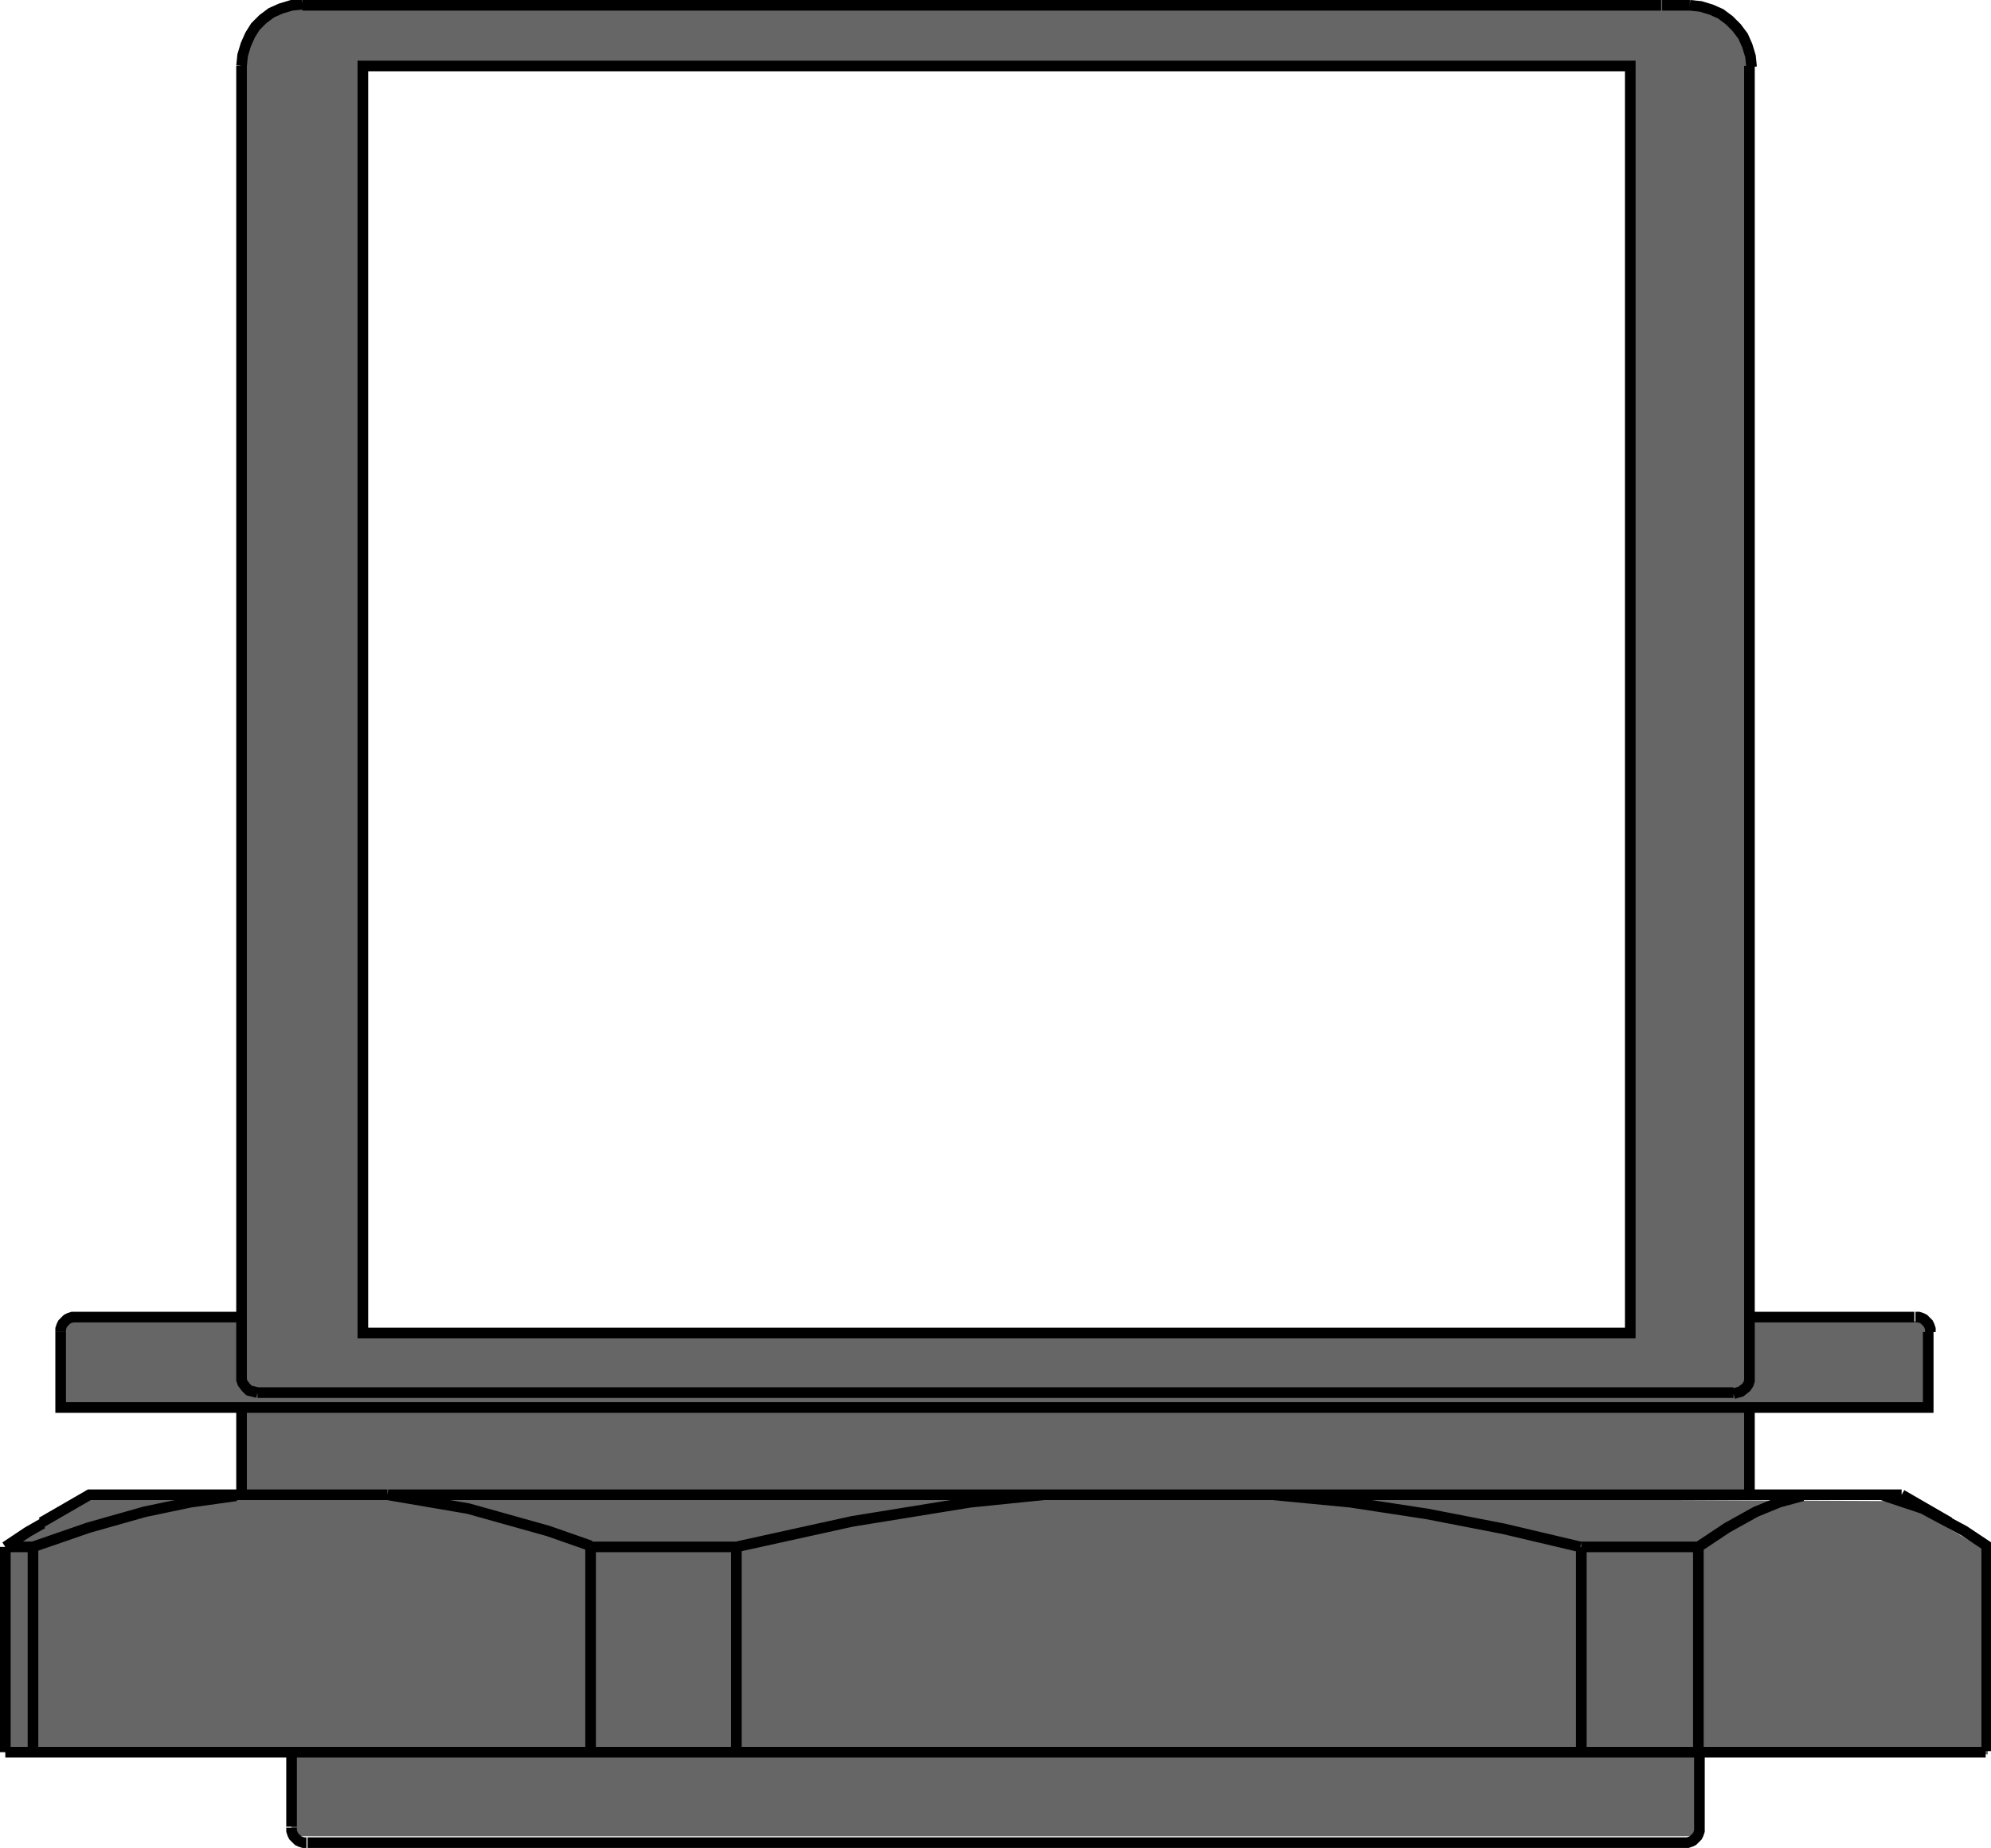
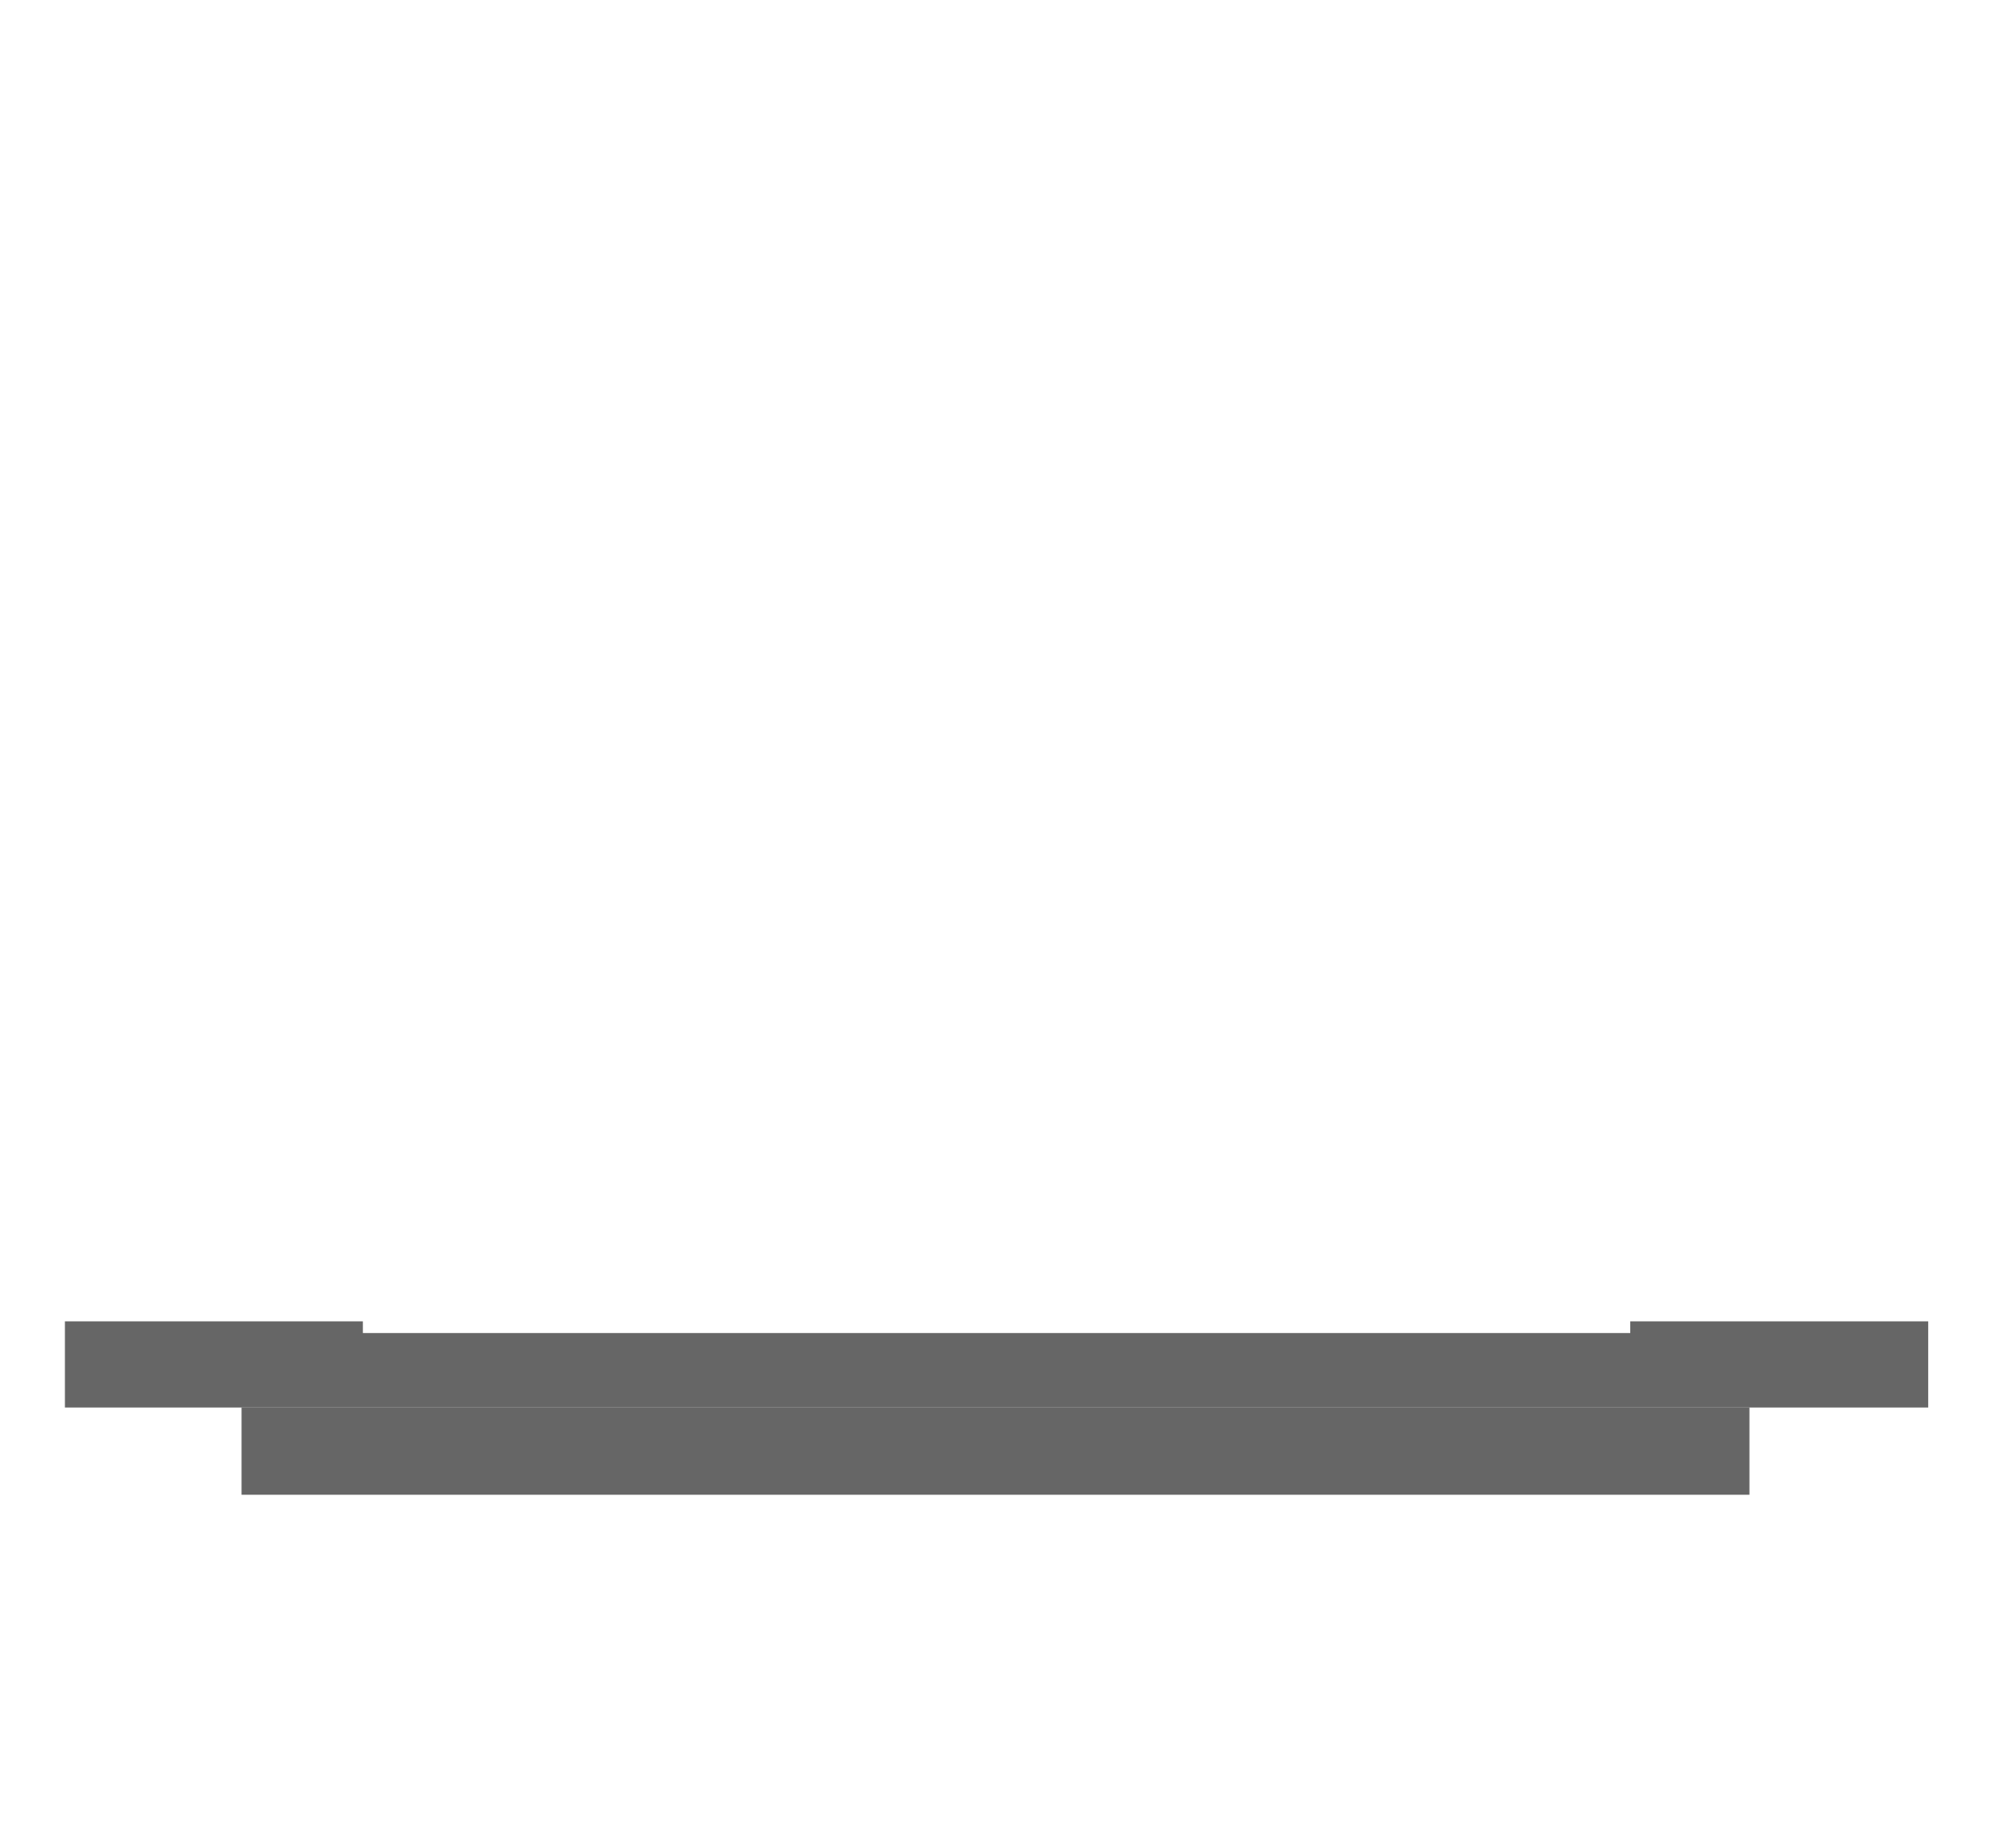
<svg xmlns="http://www.w3.org/2000/svg" version="1.1" id="Ebene_1" x="0px" y="0px" viewBox="0 0 187.1 173.7" enable-background="new 0 0 187.1 173.7" xml:space="preserve">
-   <rect x="27.4" y="164.7" fill="#666666" width="132.1" height="7.9" />
-   <polygon fill="#666666" points="0.5,162.1 0.5,145 8.1,140.3 178.7,141.1 186.8,145.8 186.8,164.9 0.5,164.8 " />
  <rect x="22.7" y="132.3" fill="#666666" width="141.7" height="8.2" />
  <polygon fill="#666666" points="153.2,124.2 153.2,125.3 34.1,125.3 34.1,124.2 6.1,124.2 6.1,132.3 181.2,132.3 181.2,124.2 " />
-   <path fill="#666666" d="M158.4,0H28.9c-3.1,0-5.7,2.6-5.7,5.7v119.1c0,3.1,2.6,5.7,5.7,5.7h129.6c3.1,0,5.7-2.6,5.7-5.7V5.7  C164.1,2.6,161.5,0,158.4,0z M153.2,125.3H34.1V6.2h119.1V125.3z" />
-   <path fill="none" stroke="#000000" stroke-miterlimit="10" d="M7.1,123.8L7.1,123.8h0.3h0.5h0.7h1h1.2h1.4h1.7h1.9h2.1h2.3h2.5   M164.4,123.8h2.5h2.3h2.1h1.9h1.7h1.4h1.2h1h0.7h0.5h0.2l0,0 M158.3,173.2L158.3,173.2H158h-0.5h-0.7h-1h-1.2h-1.4h-1.6h-1.9h-2.1  h-2.3H143h-2.6h-2.8h-3h-3.1h-3.3h-3.4h-3.5h-3.6H114h-3.8h-3.8h-3.9h-3.9h-3.9h-3.9h-3.9H83h-3.9h-3.8h-3.7h-3.7h-3.6h-3.5h-3.3  h-3.2H51h-2.9h-2.7h-2.5h-2.4h-2.2h-2h-1.7h-1.5h-1.3h-1.1h-0.8h-0.6H29h-0.1 M26.8,130.9h-2.6 M24.2,130.9l-0.8-0.2l-0.3-0.3  l-0.3-0.4l-0.1-0.3v-0.2 M22.7,125.2v4.3 M162.9,130.9h-2.6 M164.4,129.5v0.3l-0.1,0.3l-0.2,0.3l-0.5,0.4l-0.7,0.2 M164.4,125.2v4.3   M29.6,130.9h-0.5h-0.5h-0.5h-0.4h-0.4H27h-0.2h-0.1 M160.4,130.9L160.4,130.9h-0.3h-0.3h-0.4H159h-0.5H158h-0.5 M157.5,130.9H29.6   M164.4,6.2v68.3v15.3v35.4 M22.7,6.2v68.3v15.3v35.4 M28.4,0.5H31 M22.7,6.2l0.1-1l0.3-1l0.4-0.9L24,2.5l0.7-0.7l0.8-0.6l0.9-0.4  l1-0.3l1-0.1 M156.2,0.5h2.6 M158.8,0.5l1,0.1l1,0.3l0.9,0.4l0.8,0.6l0.7,0.7l0.6,0.8l0.4,0.9l0.3,1l0.1,1 M30.9,0.5h125.2   M178.7,140.5L178.7,140.5h-0.4h-0.6h-0.9 M3.1,164.7H2.7H2.3H1.9H1.5H1.2H1H0.7H0.5 M0.5,145.4v19.3 M4,143.2L2.6,144l-2.1,1.4   M0.5,145.4h0.2H1h0.3h0.3h0.3h0.4h0.4h0.5 M186.6,164.7h-27 M176.8,140.5h-7.3 M176.8,140.5l3.9,1.3l3.9,2.1l2.1,1.4v19.3   M159.6,164.7h-1.3H157h-1.3h-1.4h-1.4h-1.4H150h-1.5 M159.6,145.4v19.3 M169.5,140.5h-2.3h-2.5h-2.8h-3h-3.2h-3.4h-3.6H145h-3.9  H137h-4.2h-4.3h-4.4h-4.5 M159.6,145.4l2.7-1.8l2.7-1.5l2.2-0.9l2.2-0.6 M148.6,145.4h1.5h1.4h1.4h1.4h1.4h1.3h1.3h1.3 M148.6,164.7  H69.2 M119.6,140.5H98.2 M148.6,145.4v19.3 M119.6,140.5l7.3,0.7l7.2,1.1l7.2,1.4l7.2,1.7 M55.5,164.7h1.7h1.7h1.7h1.7H64h1.7h1.7  h1.8 M69.2,145.4v19.3 M3.1,164.7h52.4 M22.2,140.5h14.2 M3.1,145.4l5.2-1.8l5.3-1.5l4.3-0.9l4.3-0.6 M3.1,145.4v19.3 M55.5,145.4  v19.3 M98.2,140.5h-4.8h-4.8h-4.8H79h-4.7h-4.6h-4.6h-4.5h-4.4H52h-4.1h-4h-3.8h-3.6 M69.2,145.4l10.9-2.4l11.1-1.8l6.9-0.7   M36.4,140.5l7.6,1.3l7.5,2.1l4,1.4 M55.5,145.4h1.7h1.7h1.7h1.7H64h1.7h1.7h1.8 M181.4,125.2v-0.3l-0.1-0.3l-0.1-0.2l-0.2-0.2  l-0.2-0.2l-0.2-0.1l-0.3-0.1H180 M7.1,123.8H6.8l-0.3,0.1L6.3,124l-0.2,0.2l-0.2,0.2l-0.1,0.2l-0.1,0.3v0.3 M27.4,164.7v7   M159.7,171.8v-7 M27.4,171.8v0.3l0.1,0.3l0.1,0.2l0.2,0.2L28,173l0.2,0.1l0.3,0.1h0.3 M158.3,173.2h0.3l0.3-0.1l0.2-0.1l0.2-0.2  l0.2-0.2l0.1-0.2l0.1-0.3v-0.3 M164.4,140.5v-8.2 M22.7,132.3v8.2 M5.7,125.2v7.1l0,0H6h0.5h0.7h1h1.2h1.4h1.7h1.9h2.1h2.3h2.5H24  h2.9H30h3.3H37h3.6h3.8h3.9h4h4.2h4.3h4.3h4.4H74h4.5h4.6h4.6h4.6H97h4.6h4.6h4.6h4.5h4.5h4.4h4.3h4.2h4.1h4h3.8h3.7h3.5h3.4h3.2h3  h2.8h2.6h2.4h2.2h2h1.8h1.6h1.3h1.1h0.9h0.6h0.4h0.1v-7.1 M183.2,143.1l-4.5-2.6 M22.2,140.5h-2.5h-2.3h-2h-1.8h-1.5h-1.3h-1H9.1  H8.6H8.4l0,0l-4.5,2.6" />
-   <rect id="R-1b" x="34.1" y="6.2" fill="none" stroke="#000000" stroke-miterlimit="10" width="119.1" height="119.1" />
</svg>